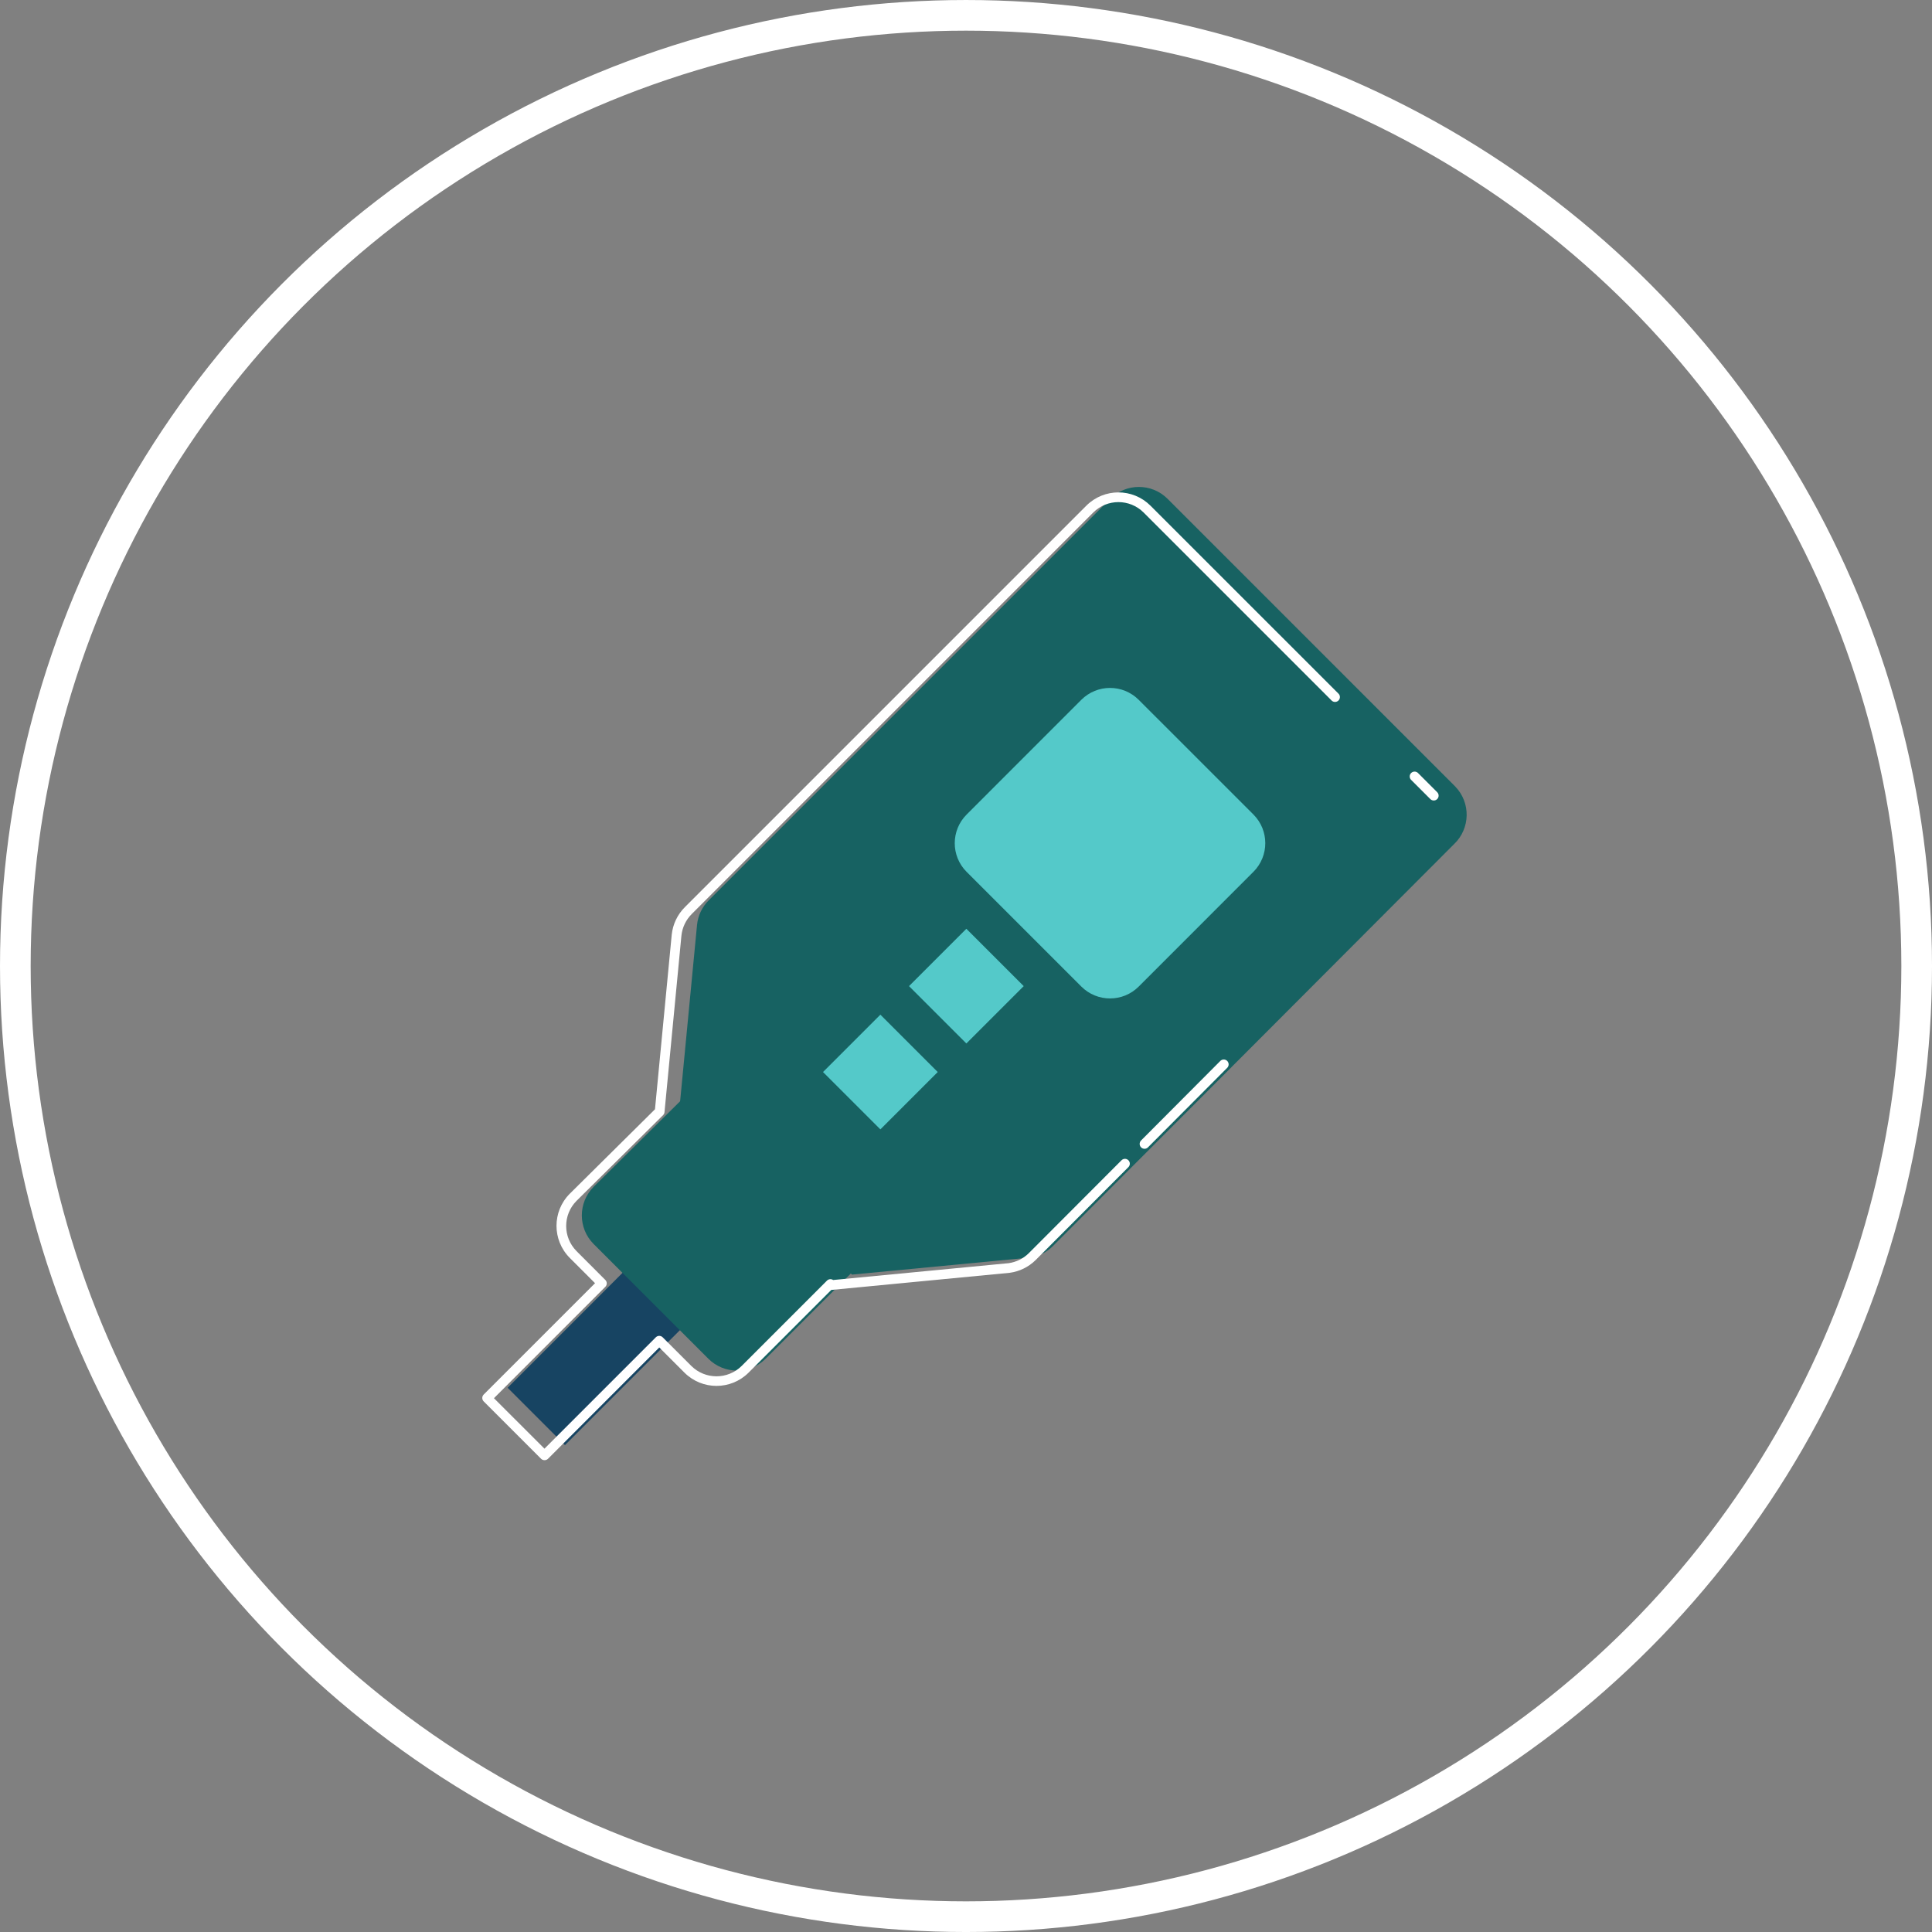
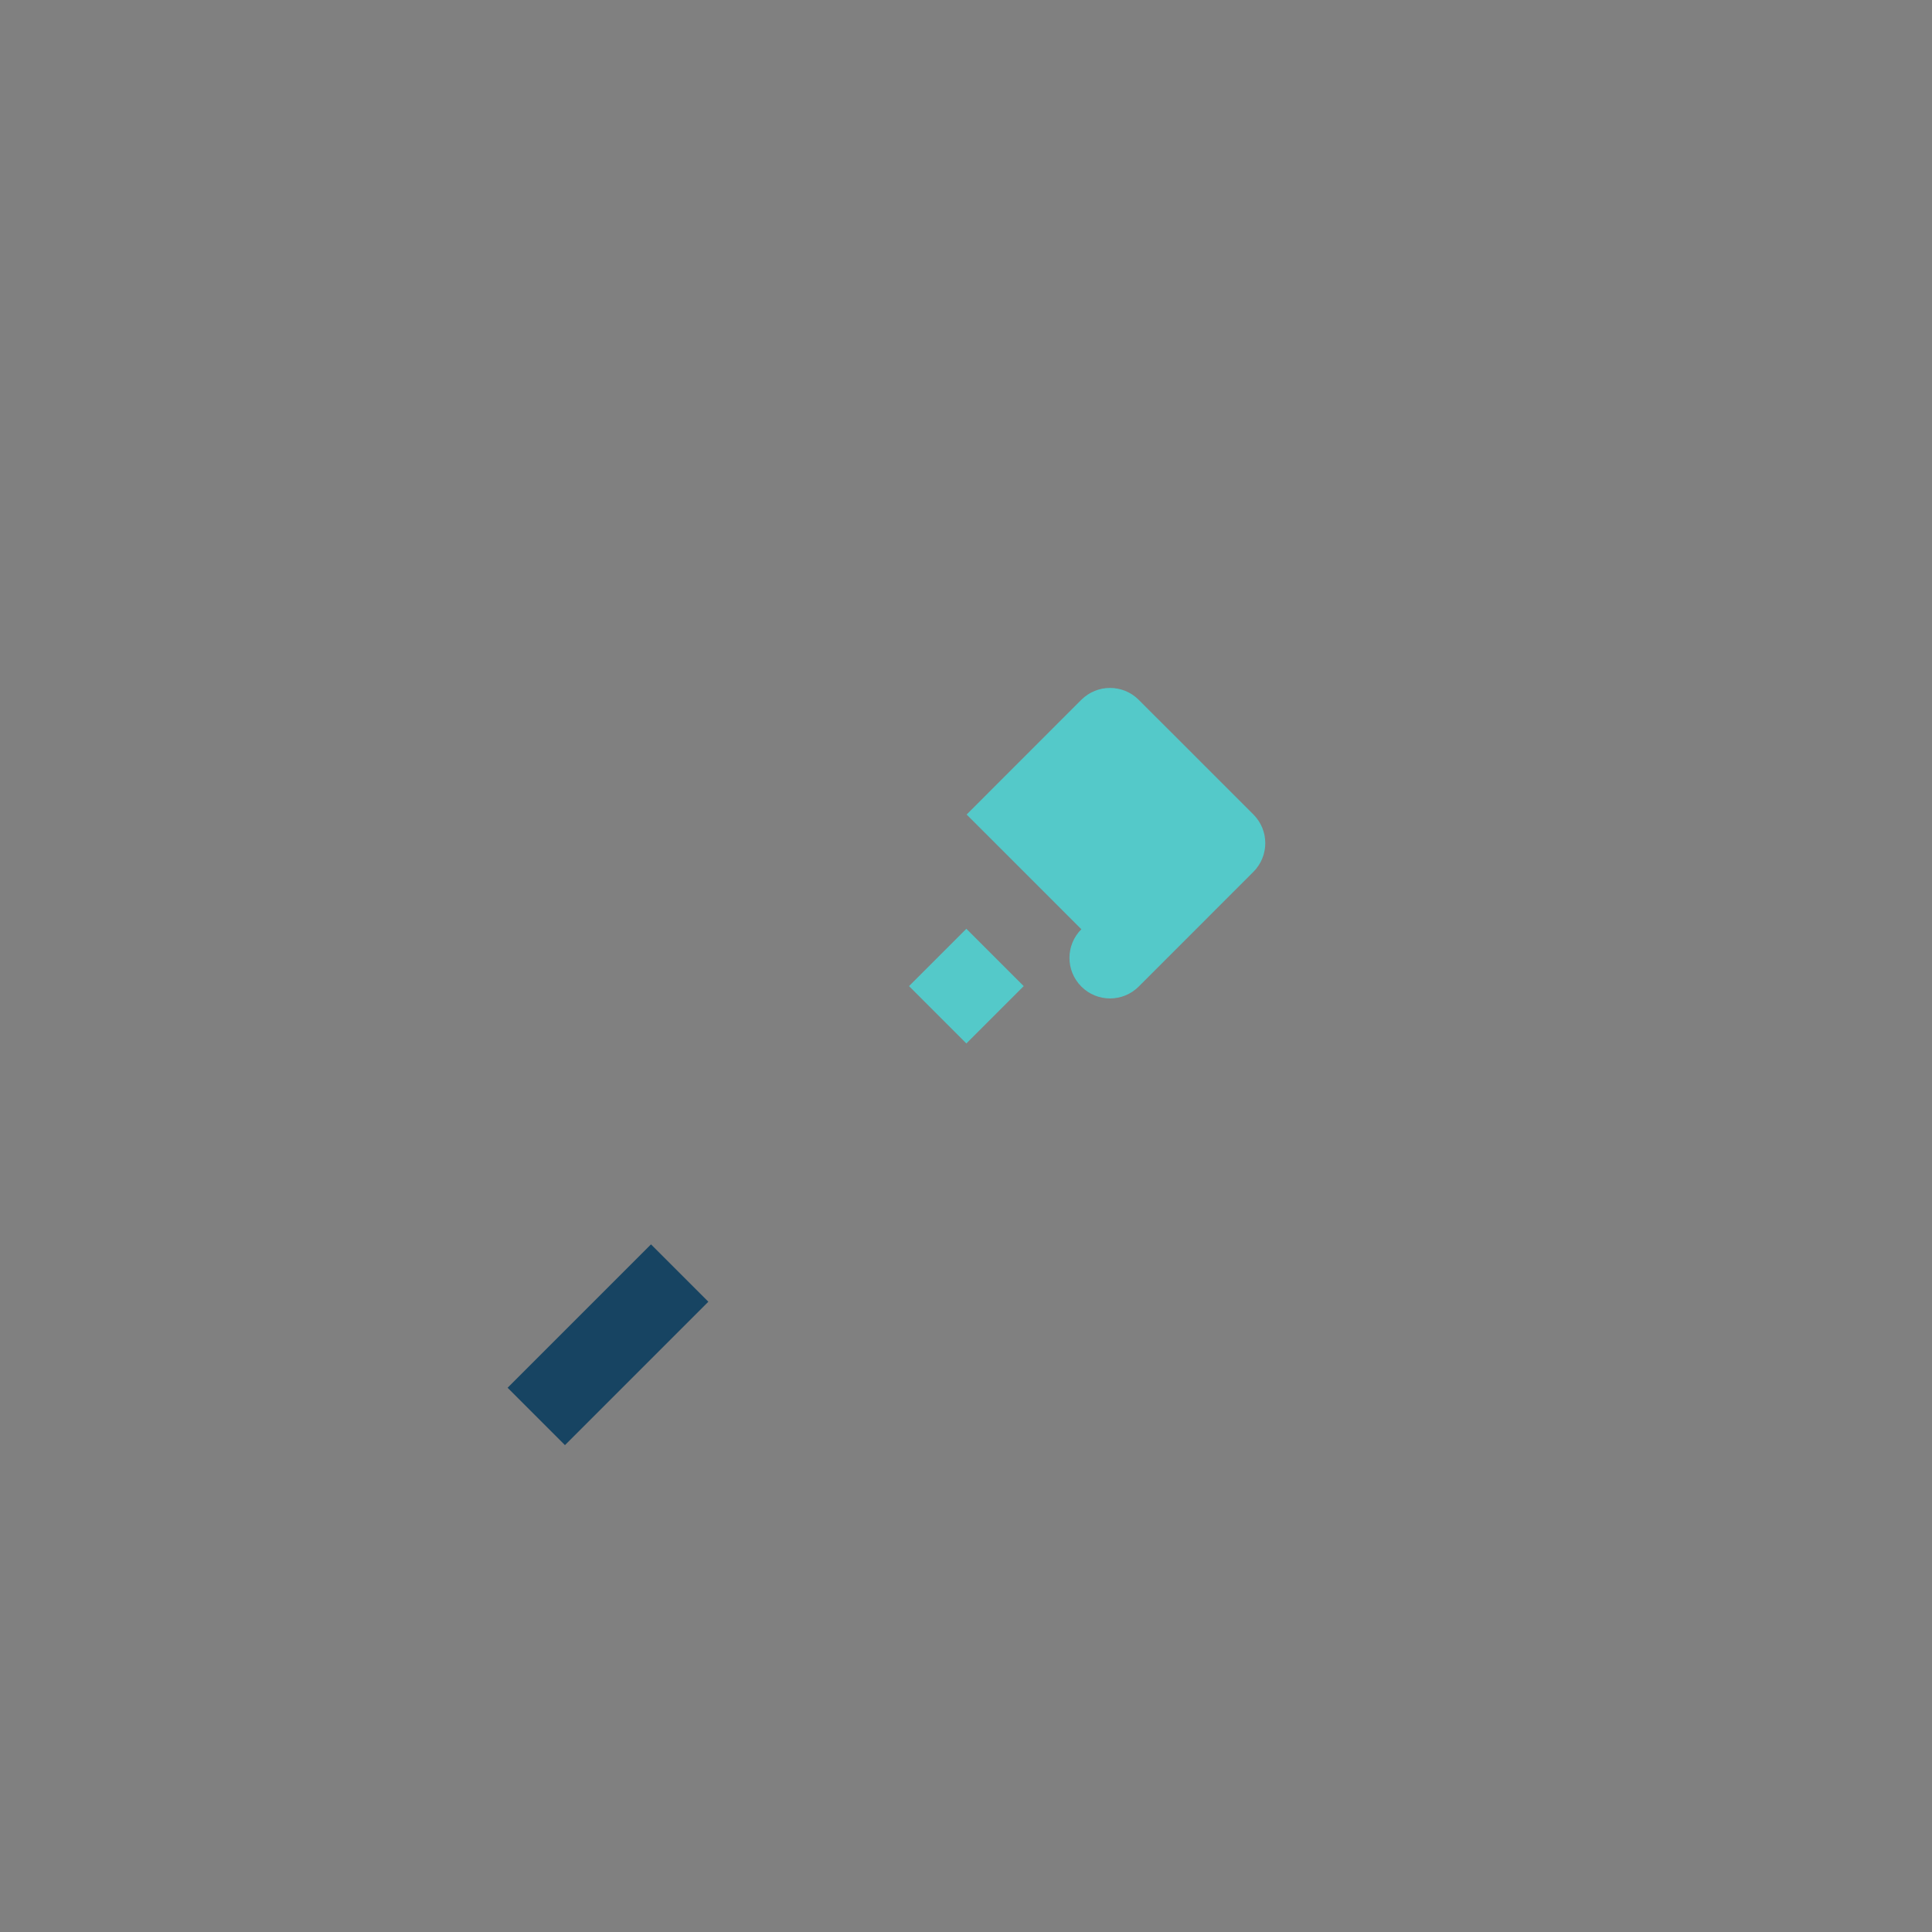
<svg xmlns="http://www.w3.org/2000/svg" version="1.1" id="Capa_1" x="0px" y="0px" viewBox="0 0 148.523 148.523" style="enable-background:new 0 0 148.523 148.523;" xml:space="preserve">
  <rect x="0" y="0" width="148.523" height="148.523" fill="#808080" stroke="none" />
  <style type="text/css">
	.st0{fill:none;stroke:#FFFFFF;stroke-width:2.357;stroke-miterlimit:10;}
	.st1{fill:#174462;}
	.st2{fill:#176262;}
	.st3{fill:#54C9C9;}
	.st4{fill:#FFFFFF;}
</style>
  <g id="Grupo_1640_1_" transform="translate(-1088.101 -735.153)">
-     <circle id="Elipse_72_1_" class="st0" cx="1162.363" cy="809.415" r="73.083" />
    <g id="Grupo_1639_1_" transform="translate(1103.828 751.031)">
      <g id="Grupo_1637_1_" transform="translate(0.825)">
        <path id="Trazado_4061_1_" class="st1" d="M22.47,90.807l11.024-11.024l4.409,4.409L26.879,95.216L22.47,90.807z" />
        <g id="Grupo_1635_1_" transform="translate(2.42)">
          <g id="Grupo_1634_1_">
            <g id="Grupo_1632_1_" transform="translate(0 19.639)">
-               <path id="Trazado_3764_1_" class="st2" d="M46.522,57.944l-8.791-8.824c-1.216-1.21-3.181-1.21-4.397,0l-6.672,6.601        c-1.208,1.216-1.208,3.179,0,4.395l8.824,8.824c1.215,1.208,3.179,1.208,4.394,0l6.601-6.601c1.208-1.216,1.208-3.179,0-4.394        H46.522z" />
-             </g>
+               </g>
            <g id="Grupo_1633_1_" transform="translate(3.202)">
-               <path id="Trazado_3765_1_" class="st2" d="M89.619,44.505L67.577,22.462c-1.216-1.209-3.18-1.209-4.397,0L32.313,53.329        c-0.513,0.51-0.832,1.183-0.903,1.903l-1.309,13.655L43.32,82.107l13.657-1.308c0.672-0.089,1.296-0.396,1.778-0.872        l30.867-30.928c1.239-1.194,1.276-3.167,0.082-4.407c-0.001-0.001-0.001-0.001-0.002-0.002L89.619,44.505z" />
-             </g>
+               </g>
          </g>
        </g>
-         <path id="Trazado_3766_1_" class="st3" d="M57.759,46.738l8.817-8.819c1.218-1.216,3.191-1.216,4.409,0l8.819,8.817     c1.217,1.217,1.218,3.19,0.001,4.408c0,0,0,0.001-0.001,0.001l-8.817,8.819c-1.218,1.218-3.193,1.218-4.411,0l-8.819-8.817     c-1.217-1.217-1.217-3.19,0.001-4.407C57.758,46.738,57.759,46.738,57.759,46.738z" />
+         <path id="Trazado_3766_1_" class="st3" d="M57.759,46.738l8.817-8.819c1.218-1.216,3.191-1.216,4.409,0l8.819,8.817     c1.217,1.217,1.218,3.19,0.001,4.408c0,0,0,0.001-0.001,0.001l-8.817,8.819c-1.218,1.218-3.193,1.218-4.411,0c-1.217-1.217-1.217-3.19,0.001-4.407C57.758,46.738,57.759,46.738,57.759,46.738z" />
        <g id="Grupo_1636_1_" transform="translate(10.289 14.408)">
          <rect id="Rectángulo_567_1_" x="44.341" y="42.404" transform="matrix(0.707 -0.707 0.707 0.707 -18.289 46.891)" class="st3" width="6.236" height="6.236" />
-           <rect id="Rectángulo_568_1_" x="37.729" y="49.02" transform="matrix(0.707 -0.707 0.707 0.707 -24.902 44.144)" class="st3" width="6.236" height="6.236" />
        </g>
      </g>
      <g id="Grupo_1638_1_" transform="translate(0 0.174)">
-         <path id="Trazado_3767_1_" class="st4" d="M26.133,96.199c-0.1,0.001-0.196-0.038-0.267-0.108l-4.409-4.409     c-0.145-0.146-0.145-0.382,0-0.528l8.56-8.56l-1.948-1.95c-1.353-1.362-1.353-3.561,0-4.923l6.556-6.497l1.287-13.417     c0.082-0.803,0.439-1.552,1.011-2.122l30.867-30.867c1.361-1.355,3.561-1.355,4.922,0l14.433,14.43     c0.159,0.133,0.179,0.369,0.046,0.528c-0.133,0.159-0.37,0.179-0.528,0.046c-0.017-0.014-0.032-0.029-0.046-0.046l-14.43-14.43     c-1.07-1.064-2.798-1.064-3.869,0L37.453,54.211c-0.451,0.45-0.733,1.042-0.797,1.676l-1.299,13.551     c-0.007,0.089-0.046,0.172-0.109,0.236l-6.651,6.587c-1.065,1.07-1.065,2.799,0,3.869l2.211,2.214     c0.146,0.145,0.146,0.381,0.001,0.527c-0.001,0-0.001,0.001-0.001,0.001l-8.562,8.563l3.883,3.88l8.56-8.562     c0.145-0.146,0.381-0.146,0.527-0.001c0,0,0.001,0.001,0.001,0.001l2.202,2.202c1.071,1.062,2.798,1.062,3.869,0l6.561-6.561     c0.126-0.126,0.324-0.144,0.471-0.045l13.49-1.294c0.585-0.082,1.129-0.35,1.549-0.766l7.132-7.146     c0.146-0.146,0.382-0.146,0.528,0c0.146,0.146,0.146,0.382,0,0.528l-7.132,7.146c-0.541,0.533-1.24,0.876-1.992,0.978     l-13.674,1.313h-0.038l-6.365,6.365c-1.362,1.355-3.563,1.355-4.925,0l-1.938-1.938l-8.56,8.563     C26.325,96.164,26.231,96.201,26.133,96.199z M72.258,72.261c-0.207-0.001-0.374-0.17-0.373-0.377     c0.001-0.097,0.039-0.19,0.107-0.26l6.108-6.13c0.154-0.138,0.391-0.125,0.529,0.029c0.127,0.142,0.128,0.356,0.001,0.499     l-6.108,6.13C72.452,72.222,72.357,72.261,72.258,72.261L72.258,72.261z M94.494,45.486c-0.099,0-0.194-0.039-0.264-0.109     l-1.497-1.497c-0.133-0.159-0.112-0.395,0.046-0.528c0.139-0.117,0.342-0.117,0.482,0l1.497,1.497     c0.146,0.145,0.146,0.381,0.001,0.527C94.689,45.447,94.593,45.487,94.494,45.486L94.494,45.486z" />
-       </g>
+         </g>
    </g>
  </g>
</svg>